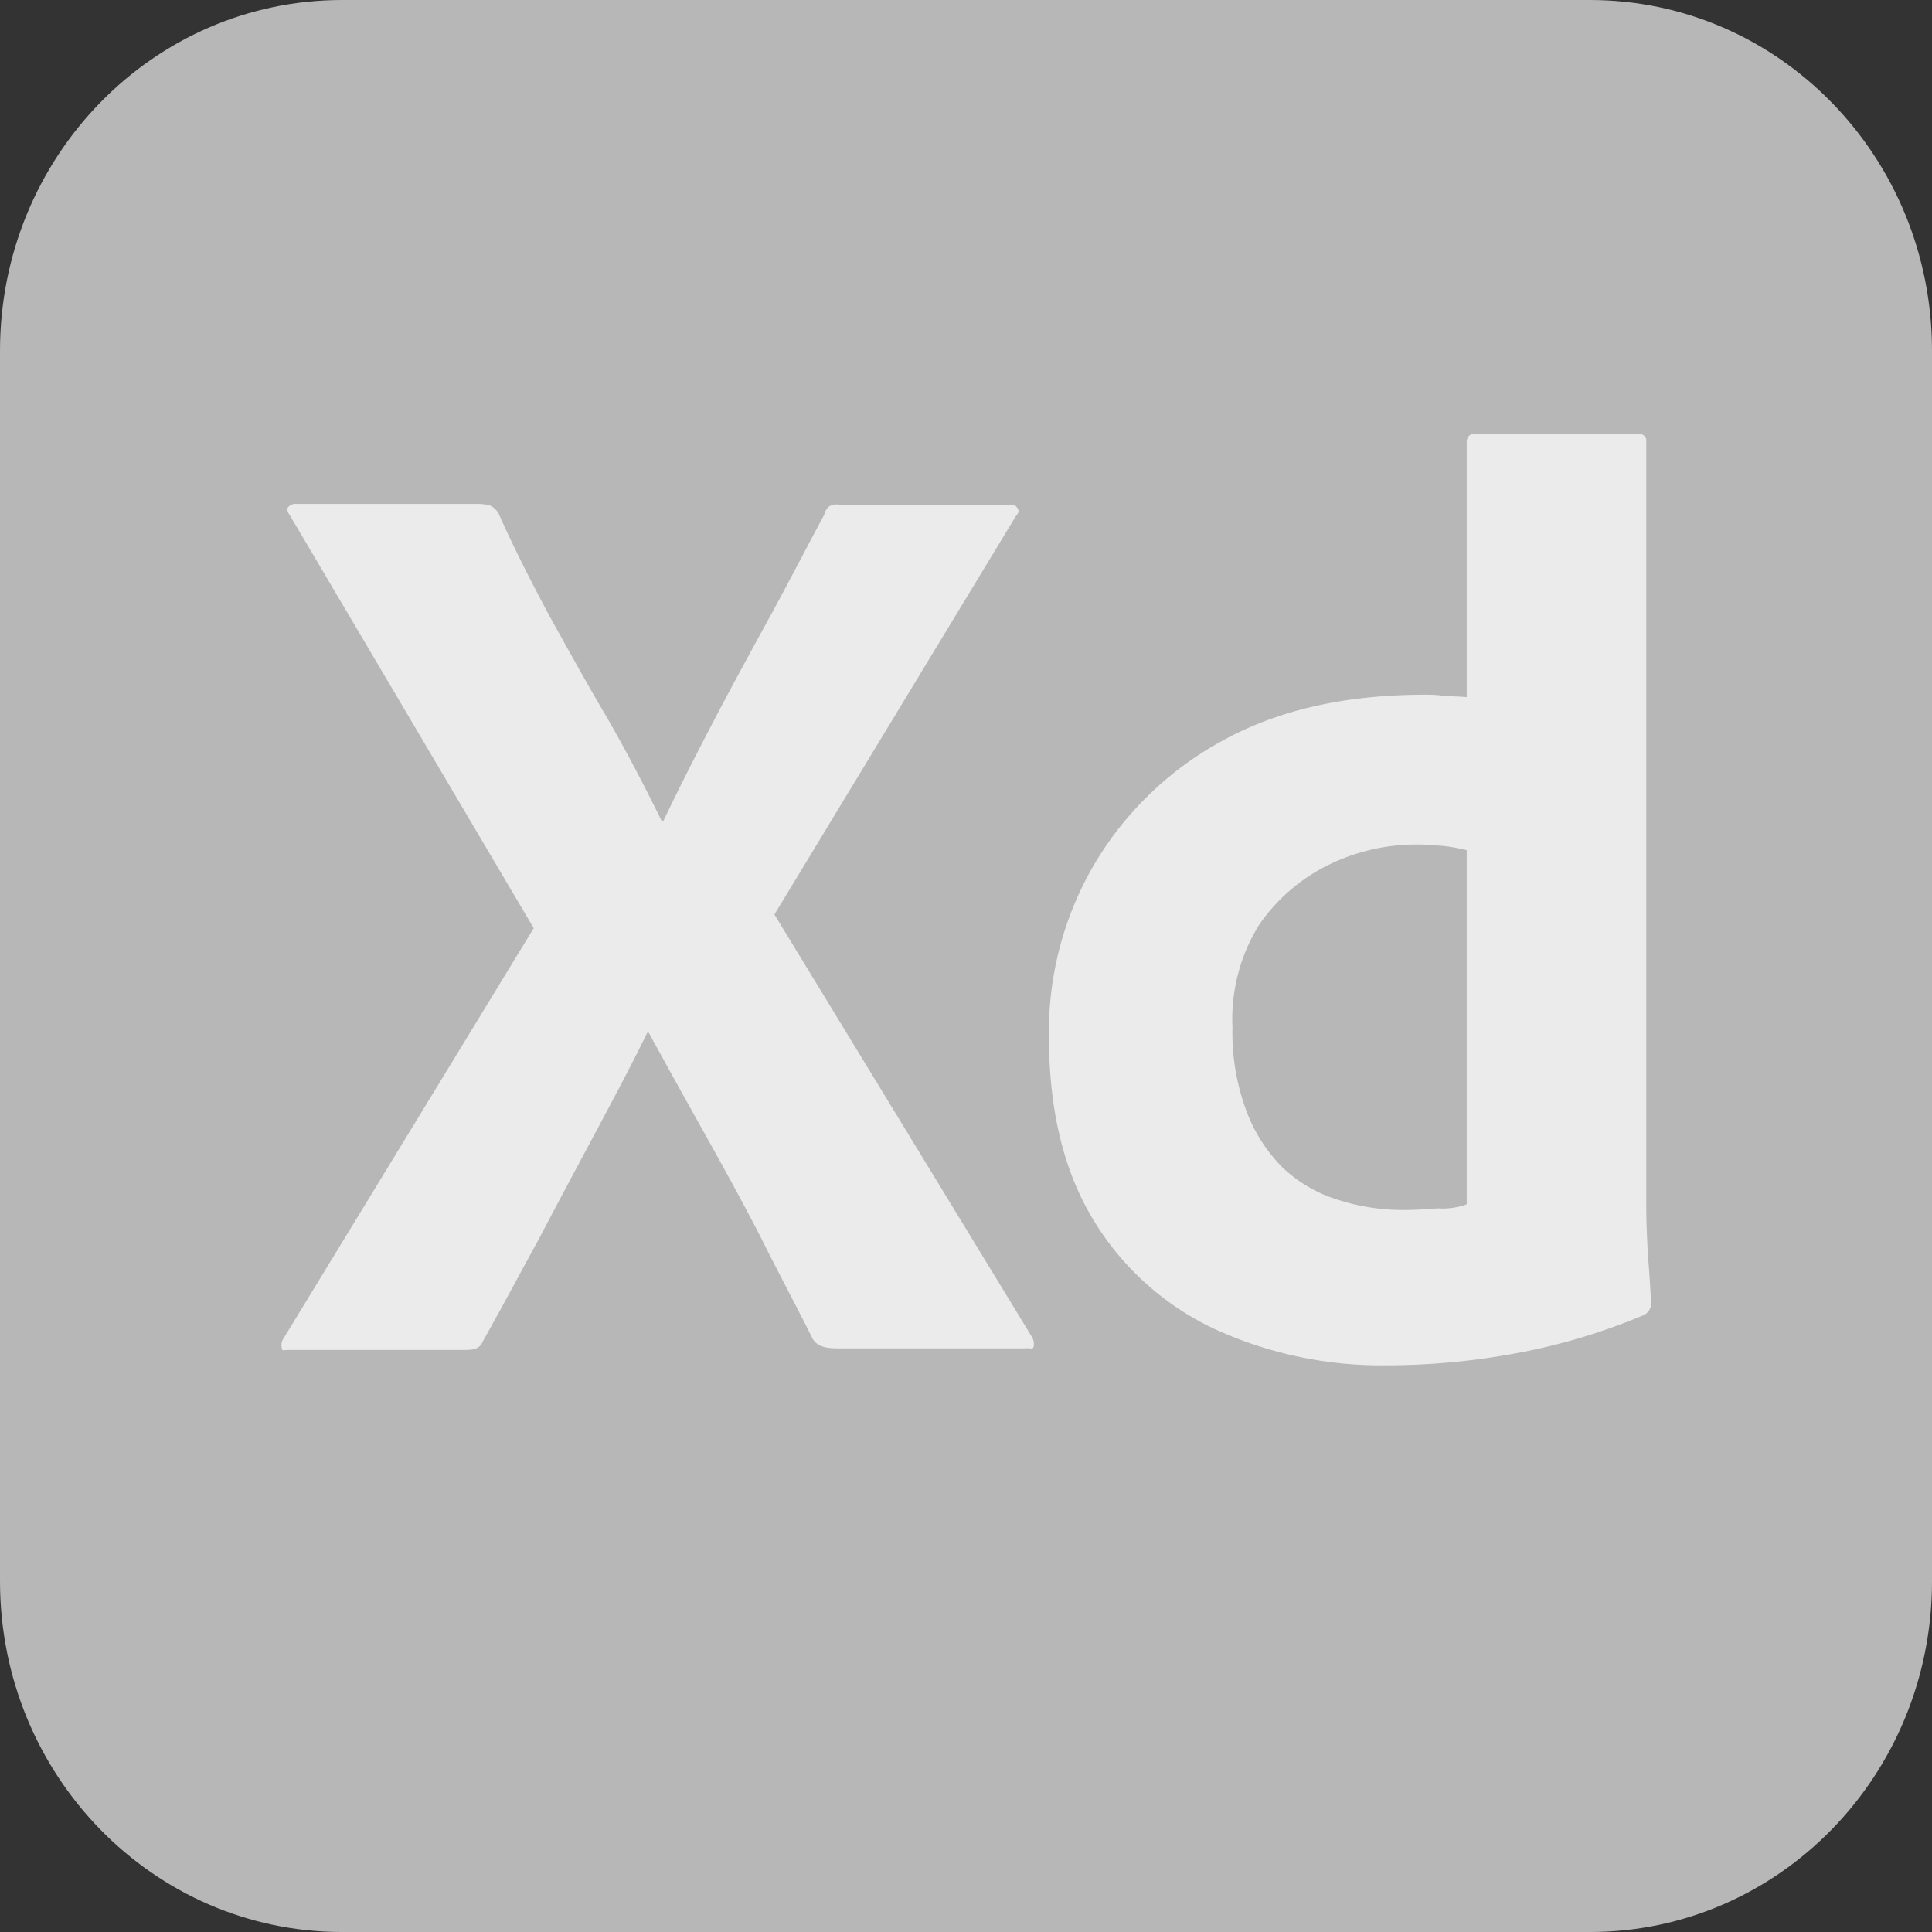
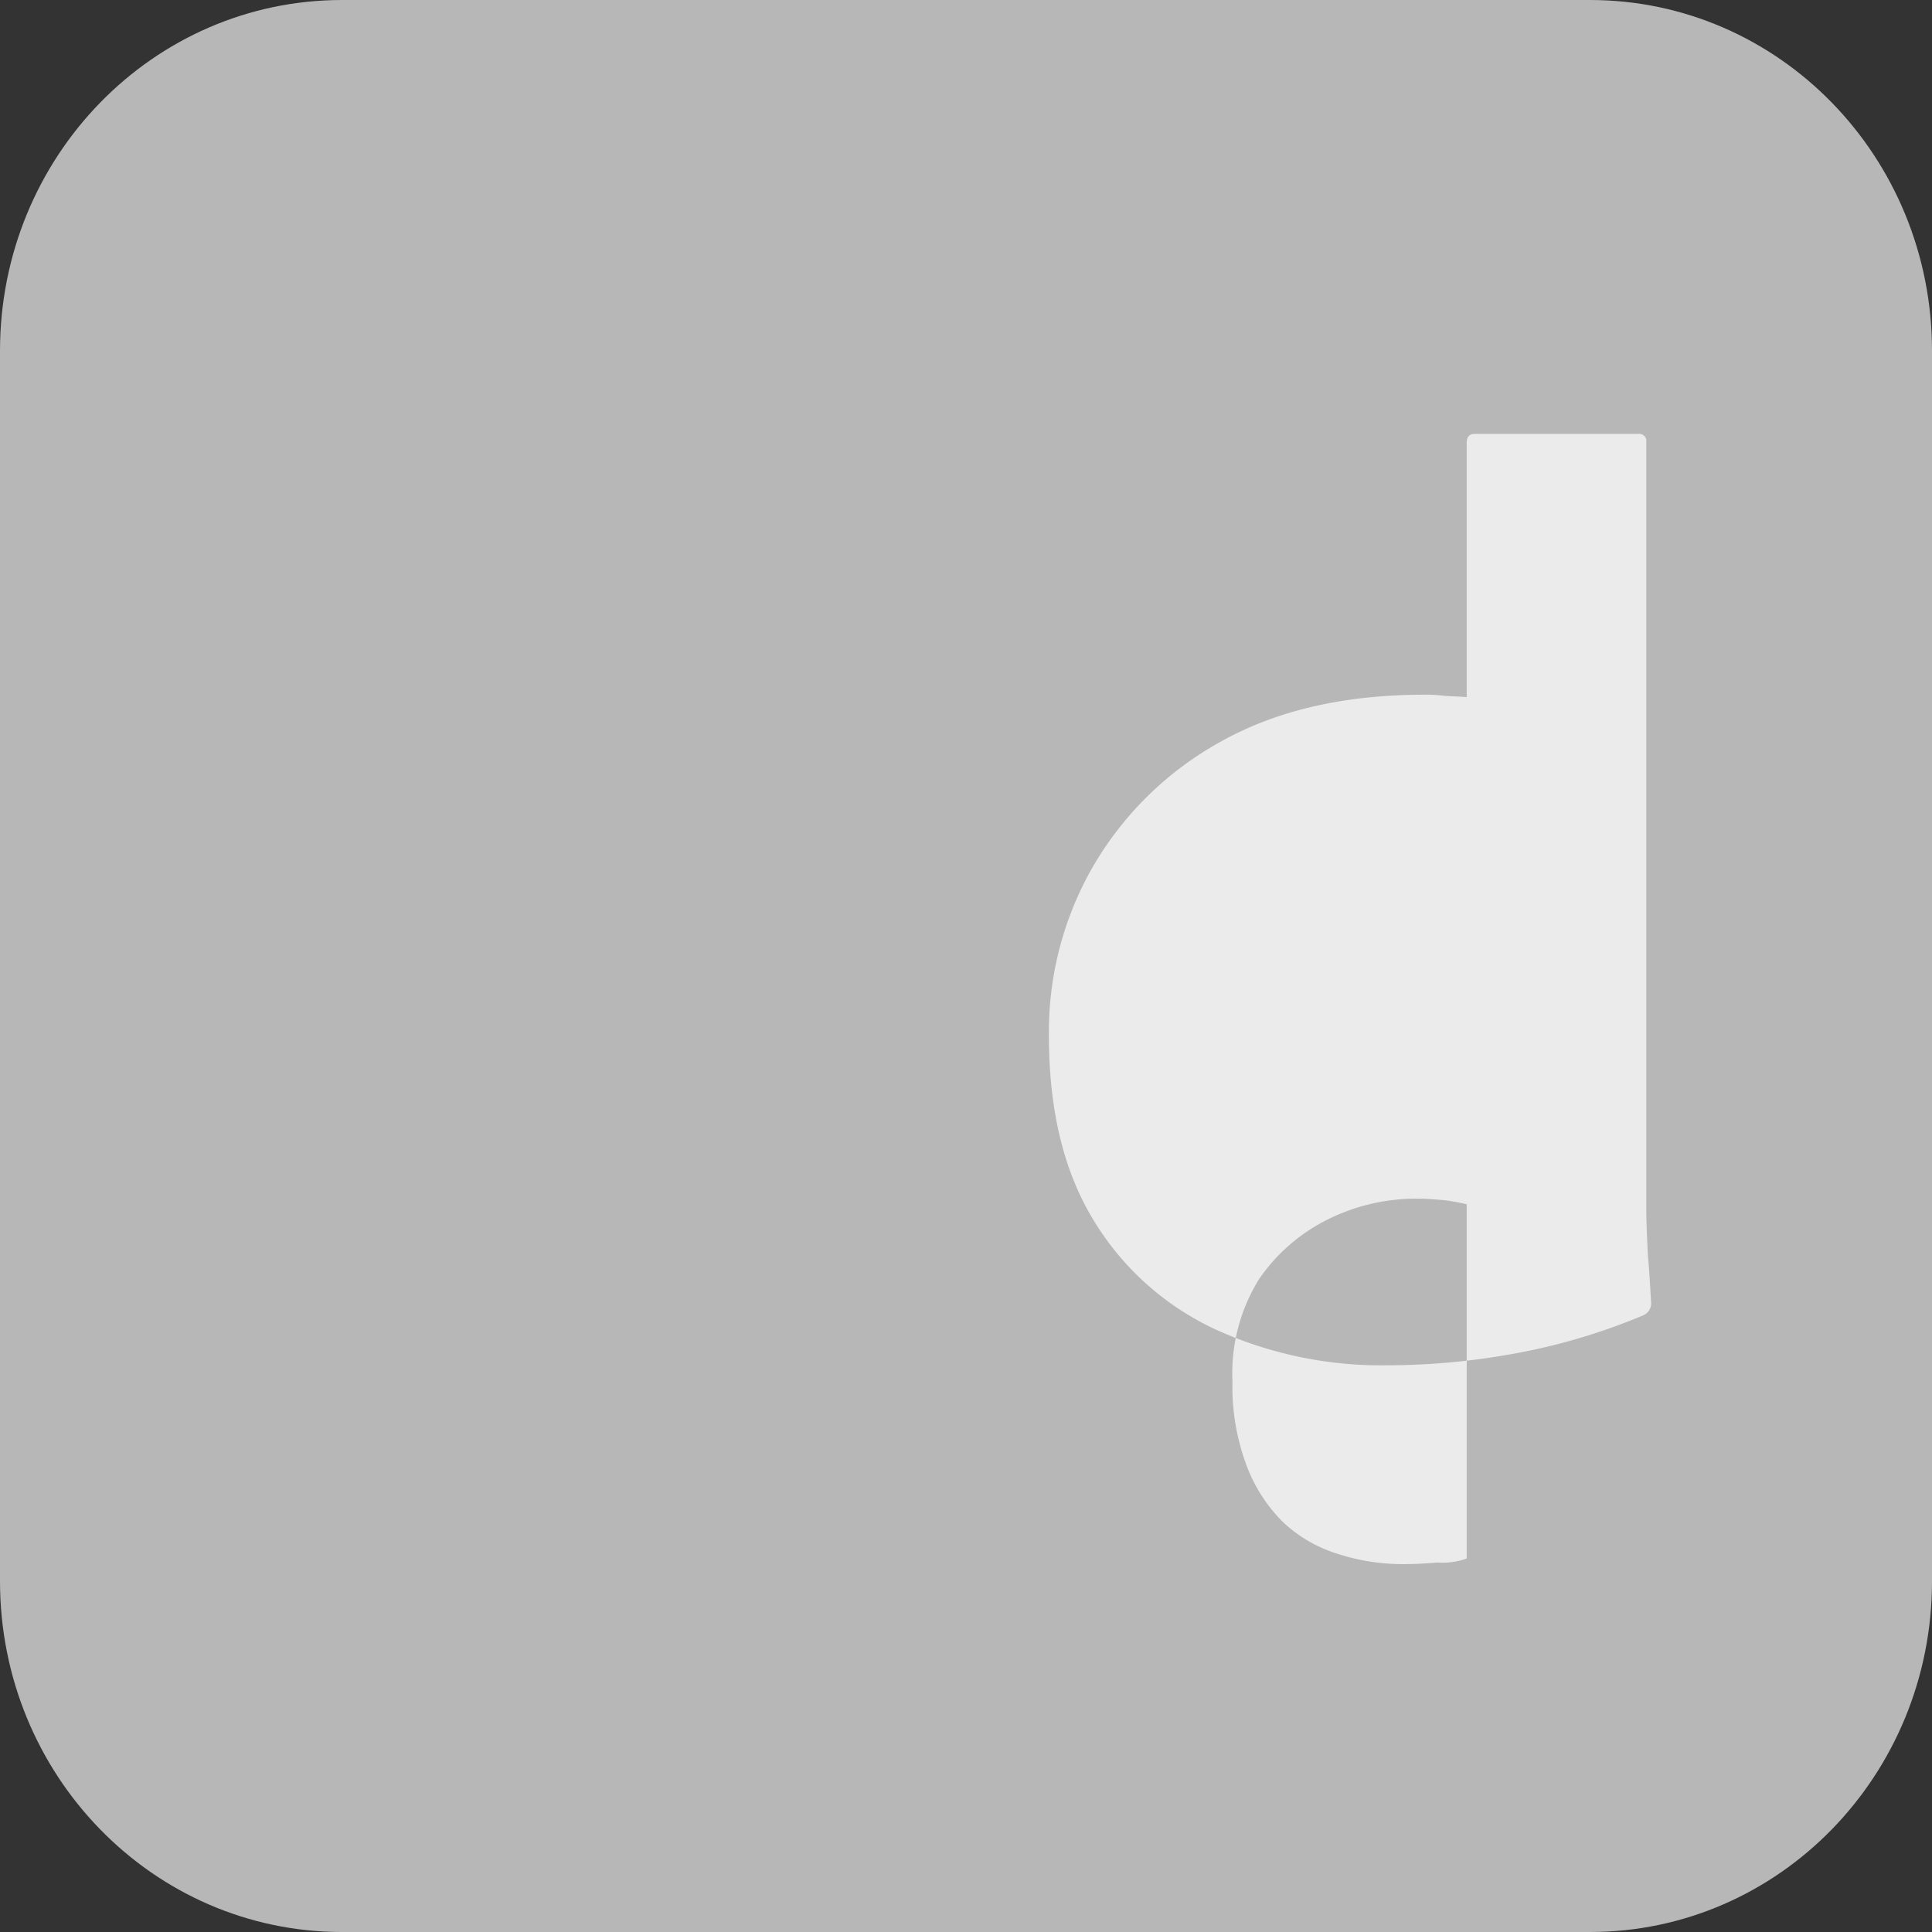
<svg xmlns="http://www.w3.org/2000/svg" id="Xd_logo" data-name="Xd logo" width="163.113" height="163.114" viewBox="0 0 163.113 163.114">
  <rect x="0" y="0" width="163.113" height="163.114" fill="#333333" stroke="none" />
  <path id="Trazado_4491" data-name="Trazado 4491" d="M28.885,0H134.229c15.972,0,28.885,13.244,28.885,29.625V133.489c0,16.381-12.913,29.625-28.885,29.625H28.885C12.913,163.114,0,149.87,0,133.489V29.625C0,13.244,12.913,0,28.885,0Z" fill="#b7b7b7" />
  <g id="Grupo_1551" data-name="Grupo 1551" transform="translate(23.761 36.623)">
-     <path id="Trazado_4492" data-name="Trazado 4492" d="M96.971,61.019,76.581,94.662,98.33,130.343a1.17,1.17,0,0,1,.136.816c-.068.272-.34.068-.748.136H82.155c-1.087,0-1.835-.068-2.311-.748-1.427-2.854-2.922-5.641-4.35-8.5-1.427-2.787-2.99-5.641-4.622-8.563s-3.262-5.845-4.893-8.835h-.136c-1.427,2.922-2.99,5.845-4.554,8.767s-3.126,5.845-4.622,8.7c-1.563,2.855-3.126,5.777-4.69,8.563-.272.68-.816.748-1.563.748H35.463c-.272,0-.476.136-.476-.2a.944.944,0,0,1,.136-.748L56.26,95.817,35.667,60.951c-.2-.272-.272-.544-.136-.68a.788.788,0,0,1,.68-.272H51.639a4.011,4.011,0,0,1,.951.136,1.928,1.928,0,0,1,.68.612c1.291,2.922,2.787,5.845,4.35,8.767,1.631,2.922,3.194,5.777,4.893,8.631,1.631,2.854,3.126,5.709,4.554,8.631H67.2c1.427-2.99,2.922-5.913,4.418-8.767s3.058-5.709,4.622-8.563S79.3,63.67,80.8,60.884a1.156,1.156,0,0,1,.408-.68,1.3,1.3,0,0,1,.884-.136h14.34a.626.626,0,0,1,.748.476c.068.068-.068.34-.2.476Z" transform="translate(-34.961 -54.077)" fill="#ebebeb" />
-     <path id="Trazado_4493" data-name="Trazado 4493" d="M158.912,129.93a33.788,33.788,0,0,1-14.612-3.058,23.694,23.694,0,0,1-10.263-9.243c-2.515-4.146-3.738-9.311-3.738-15.5a27.914,27.914,0,0,1,3.738-14.34,28.224,28.224,0,0,1,10.806-10.534c4.758-2.651,10.467-3.942,17.195-3.942a12.135,12.135,0,0,1,1.427.068c.612.068,1.291.068,2.107.136V52.043c0-.476.2-.748.68-.748h13.8a.609.609,0,0,1,.68.476v64.838c0,1.223.068,2.583.136,4.078.136,1.427.2,2.787.272,3.942a1.1,1.1,0,0,1-.68,1.087,51.907,51.907,0,0,1-11.078,3.262A59.952,59.952,0,0,1,158.912,129.93Zm6.66-13.593v-29.9a17.386,17.386,0,0,0-1.835-.34c-.748-.068-1.5-.136-2.243-.136a16.754,16.754,0,0,0-7.68,1.767,15.236,15.236,0,0,0-5.777,5.029,15.066,15.066,0,0,0-2.243,8.631,18.938,18.938,0,0,0,1.155,7,13.283,13.283,0,0,0,3.058,4.825,11.741,11.741,0,0,0,4.622,2.719,17.791,17.791,0,0,0,5.641.884c1.019,0,1.971-.068,2.854-.136a5.945,5.945,0,0,0,2.447-.34Z" transform="translate(-65.502 -51.284)" fill="#ebebeb" />
+     <path id="Trazado_4493" data-name="Trazado 4493" d="M158.912,129.93a33.788,33.788,0,0,1-14.612-3.058,23.694,23.694,0,0,1-10.263-9.243c-2.515-4.146-3.738-9.311-3.738-15.5a27.914,27.914,0,0,1,3.738-14.34,28.224,28.224,0,0,1,10.806-10.534c4.758-2.651,10.467-3.942,17.195-3.942a12.135,12.135,0,0,1,1.427.068c.612.068,1.291.068,2.107.136V52.043c0-.476.2-.748.68-.748h13.8a.609.609,0,0,1,.68.476v64.838c0,1.223.068,2.583.136,4.078.136,1.427.2,2.787.272,3.942a1.1,1.1,0,0,1-.68,1.087,51.907,51.907,0,0,1-11.078,3.262A59.952,59.952,0,0,1,158.912,129.93Zm6.66-13.593a17.386,17.386,0,0,0-1.835-.34c-.748-.068-1.5-.136-2.243-.136a16.754,16.754,0,0,0-7.68,1.767,15.236,15.236,0,0,0-5.777,5.029,15.066,15.066,0,0,0-2.243,8.631,18.938,18.938,0,0,0,1.155,7,13.283,13.283,0,0,0,3.058,4.825,11.741,11.741,0,0,0,4.622,2.719,17.791,17.791,0,0,0,5.641.884c1.019,0,1.971-.068,2.854-.136a5.945,5.945,0,0,0,2.447-.34Z" transform="translate(-65.502 -51.284)" fill="#ebebeb" />
  </g>
</svg>